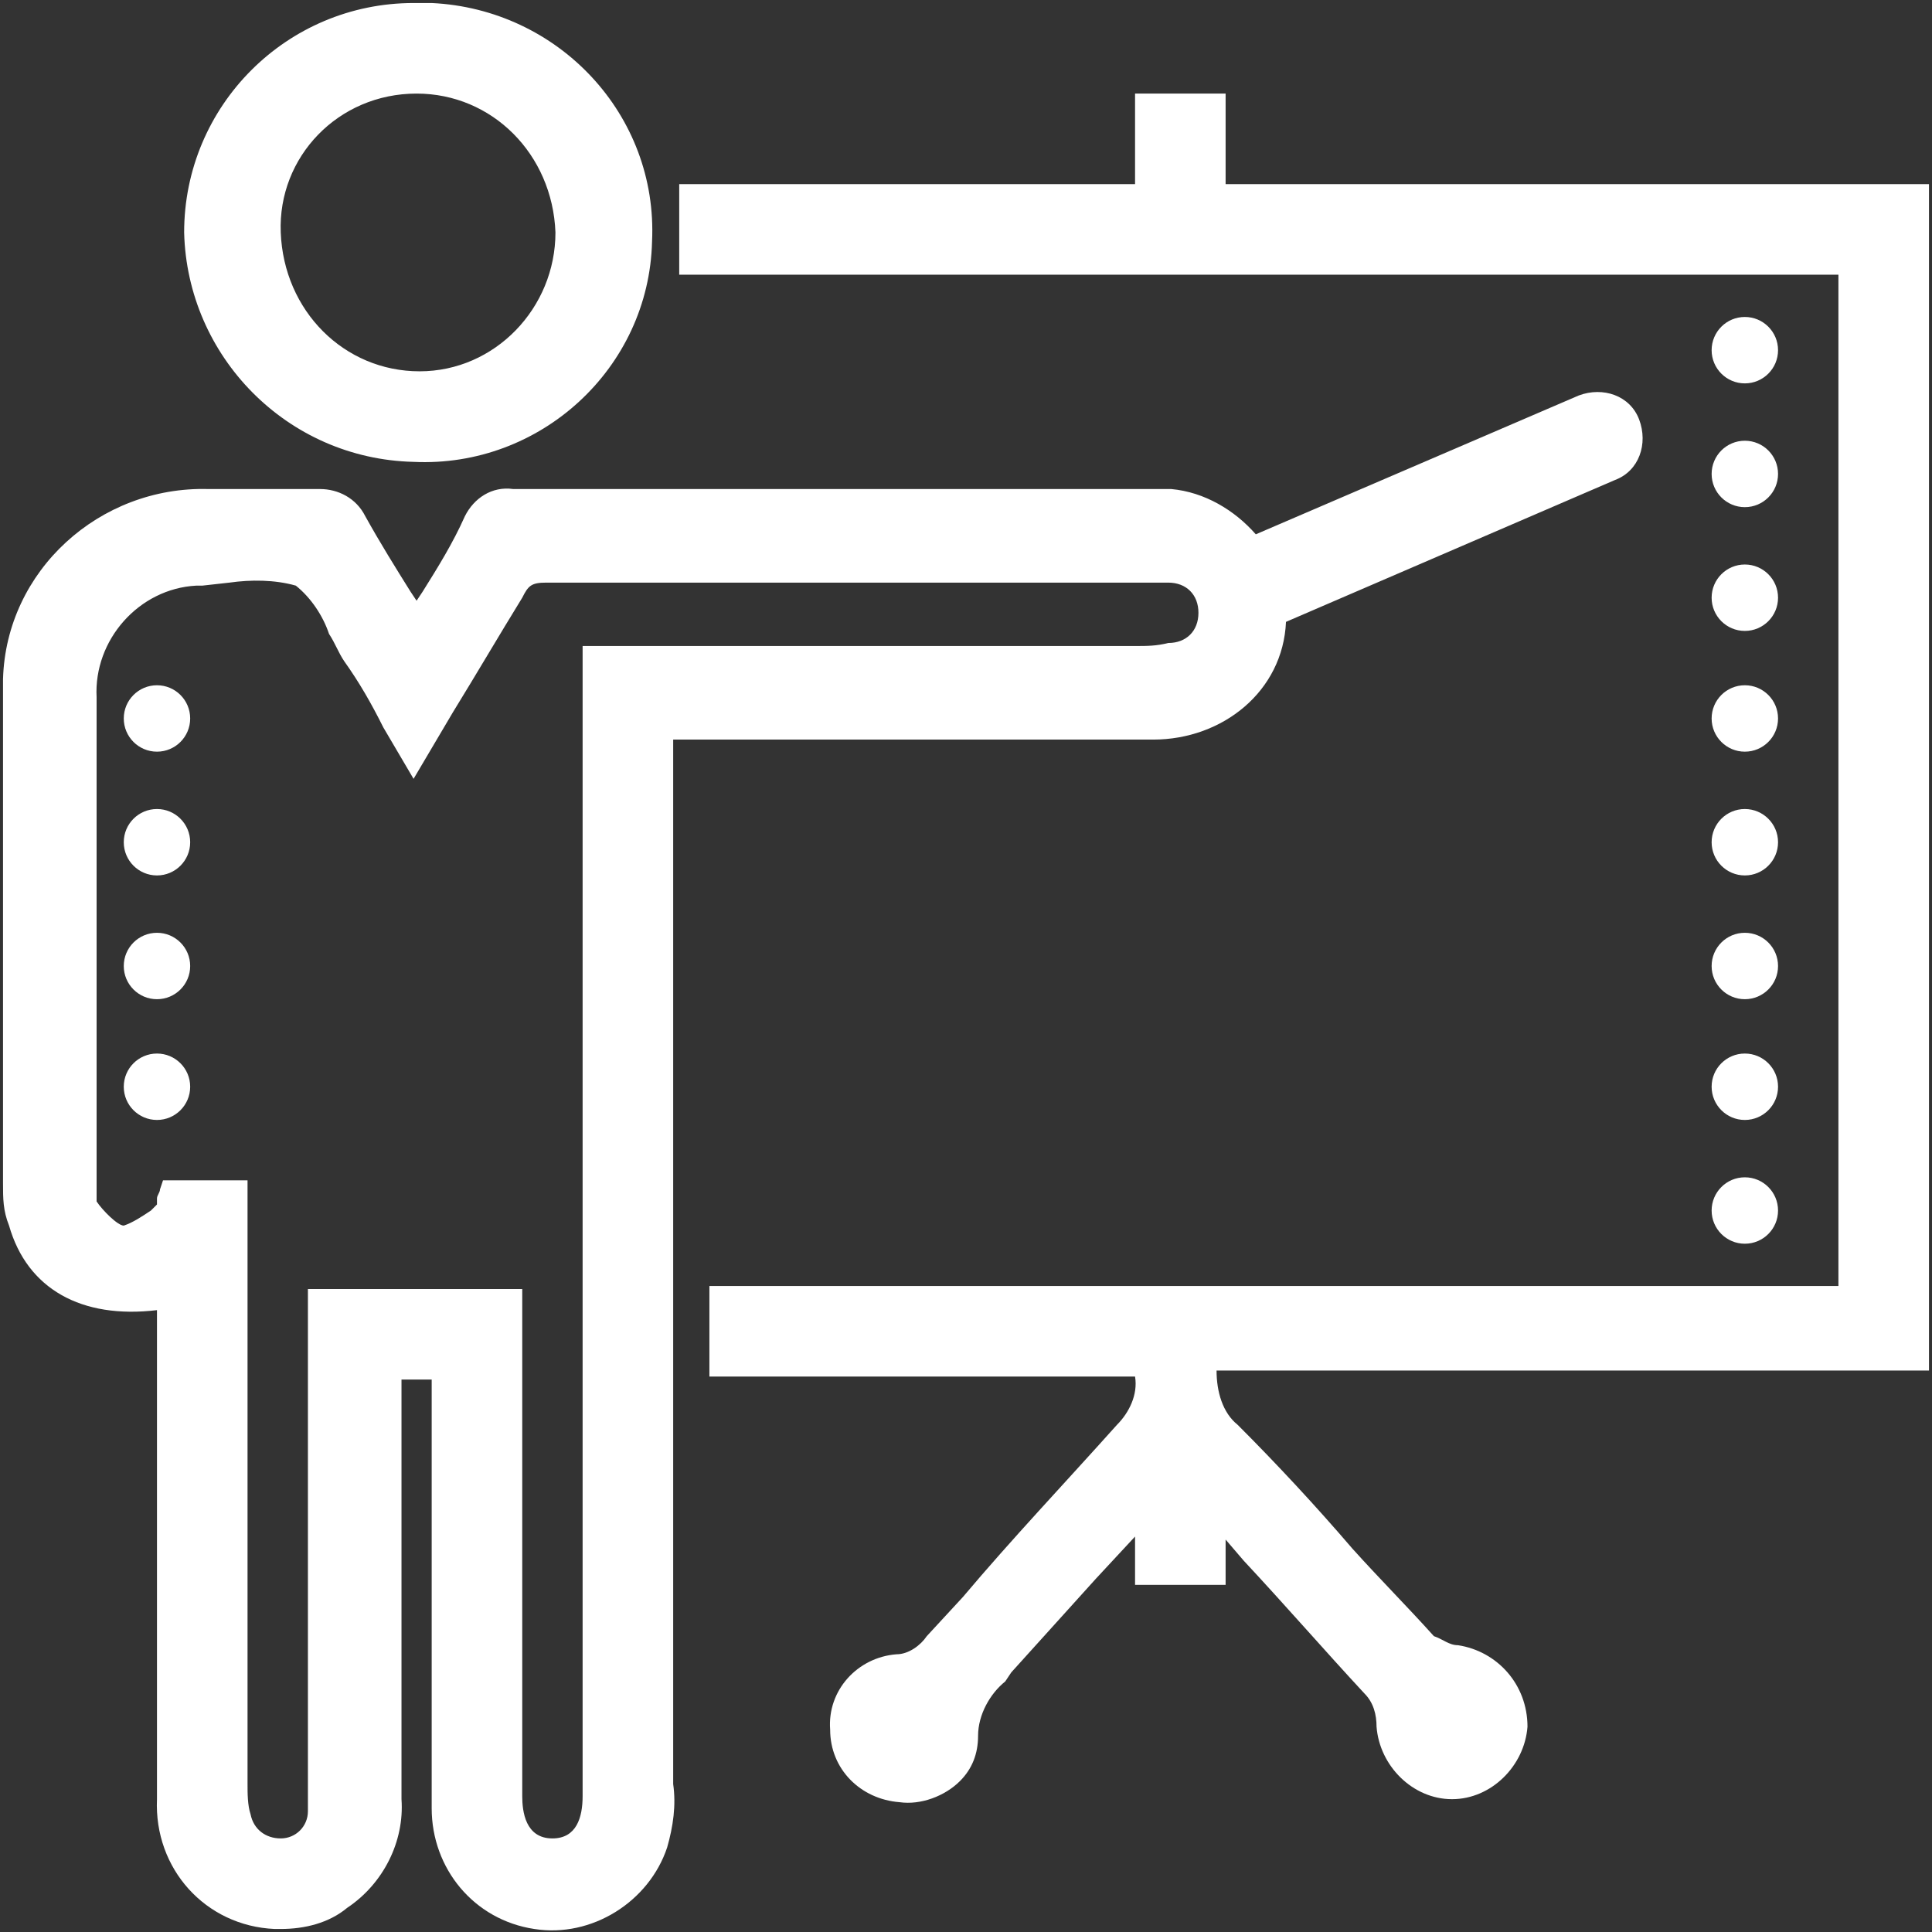
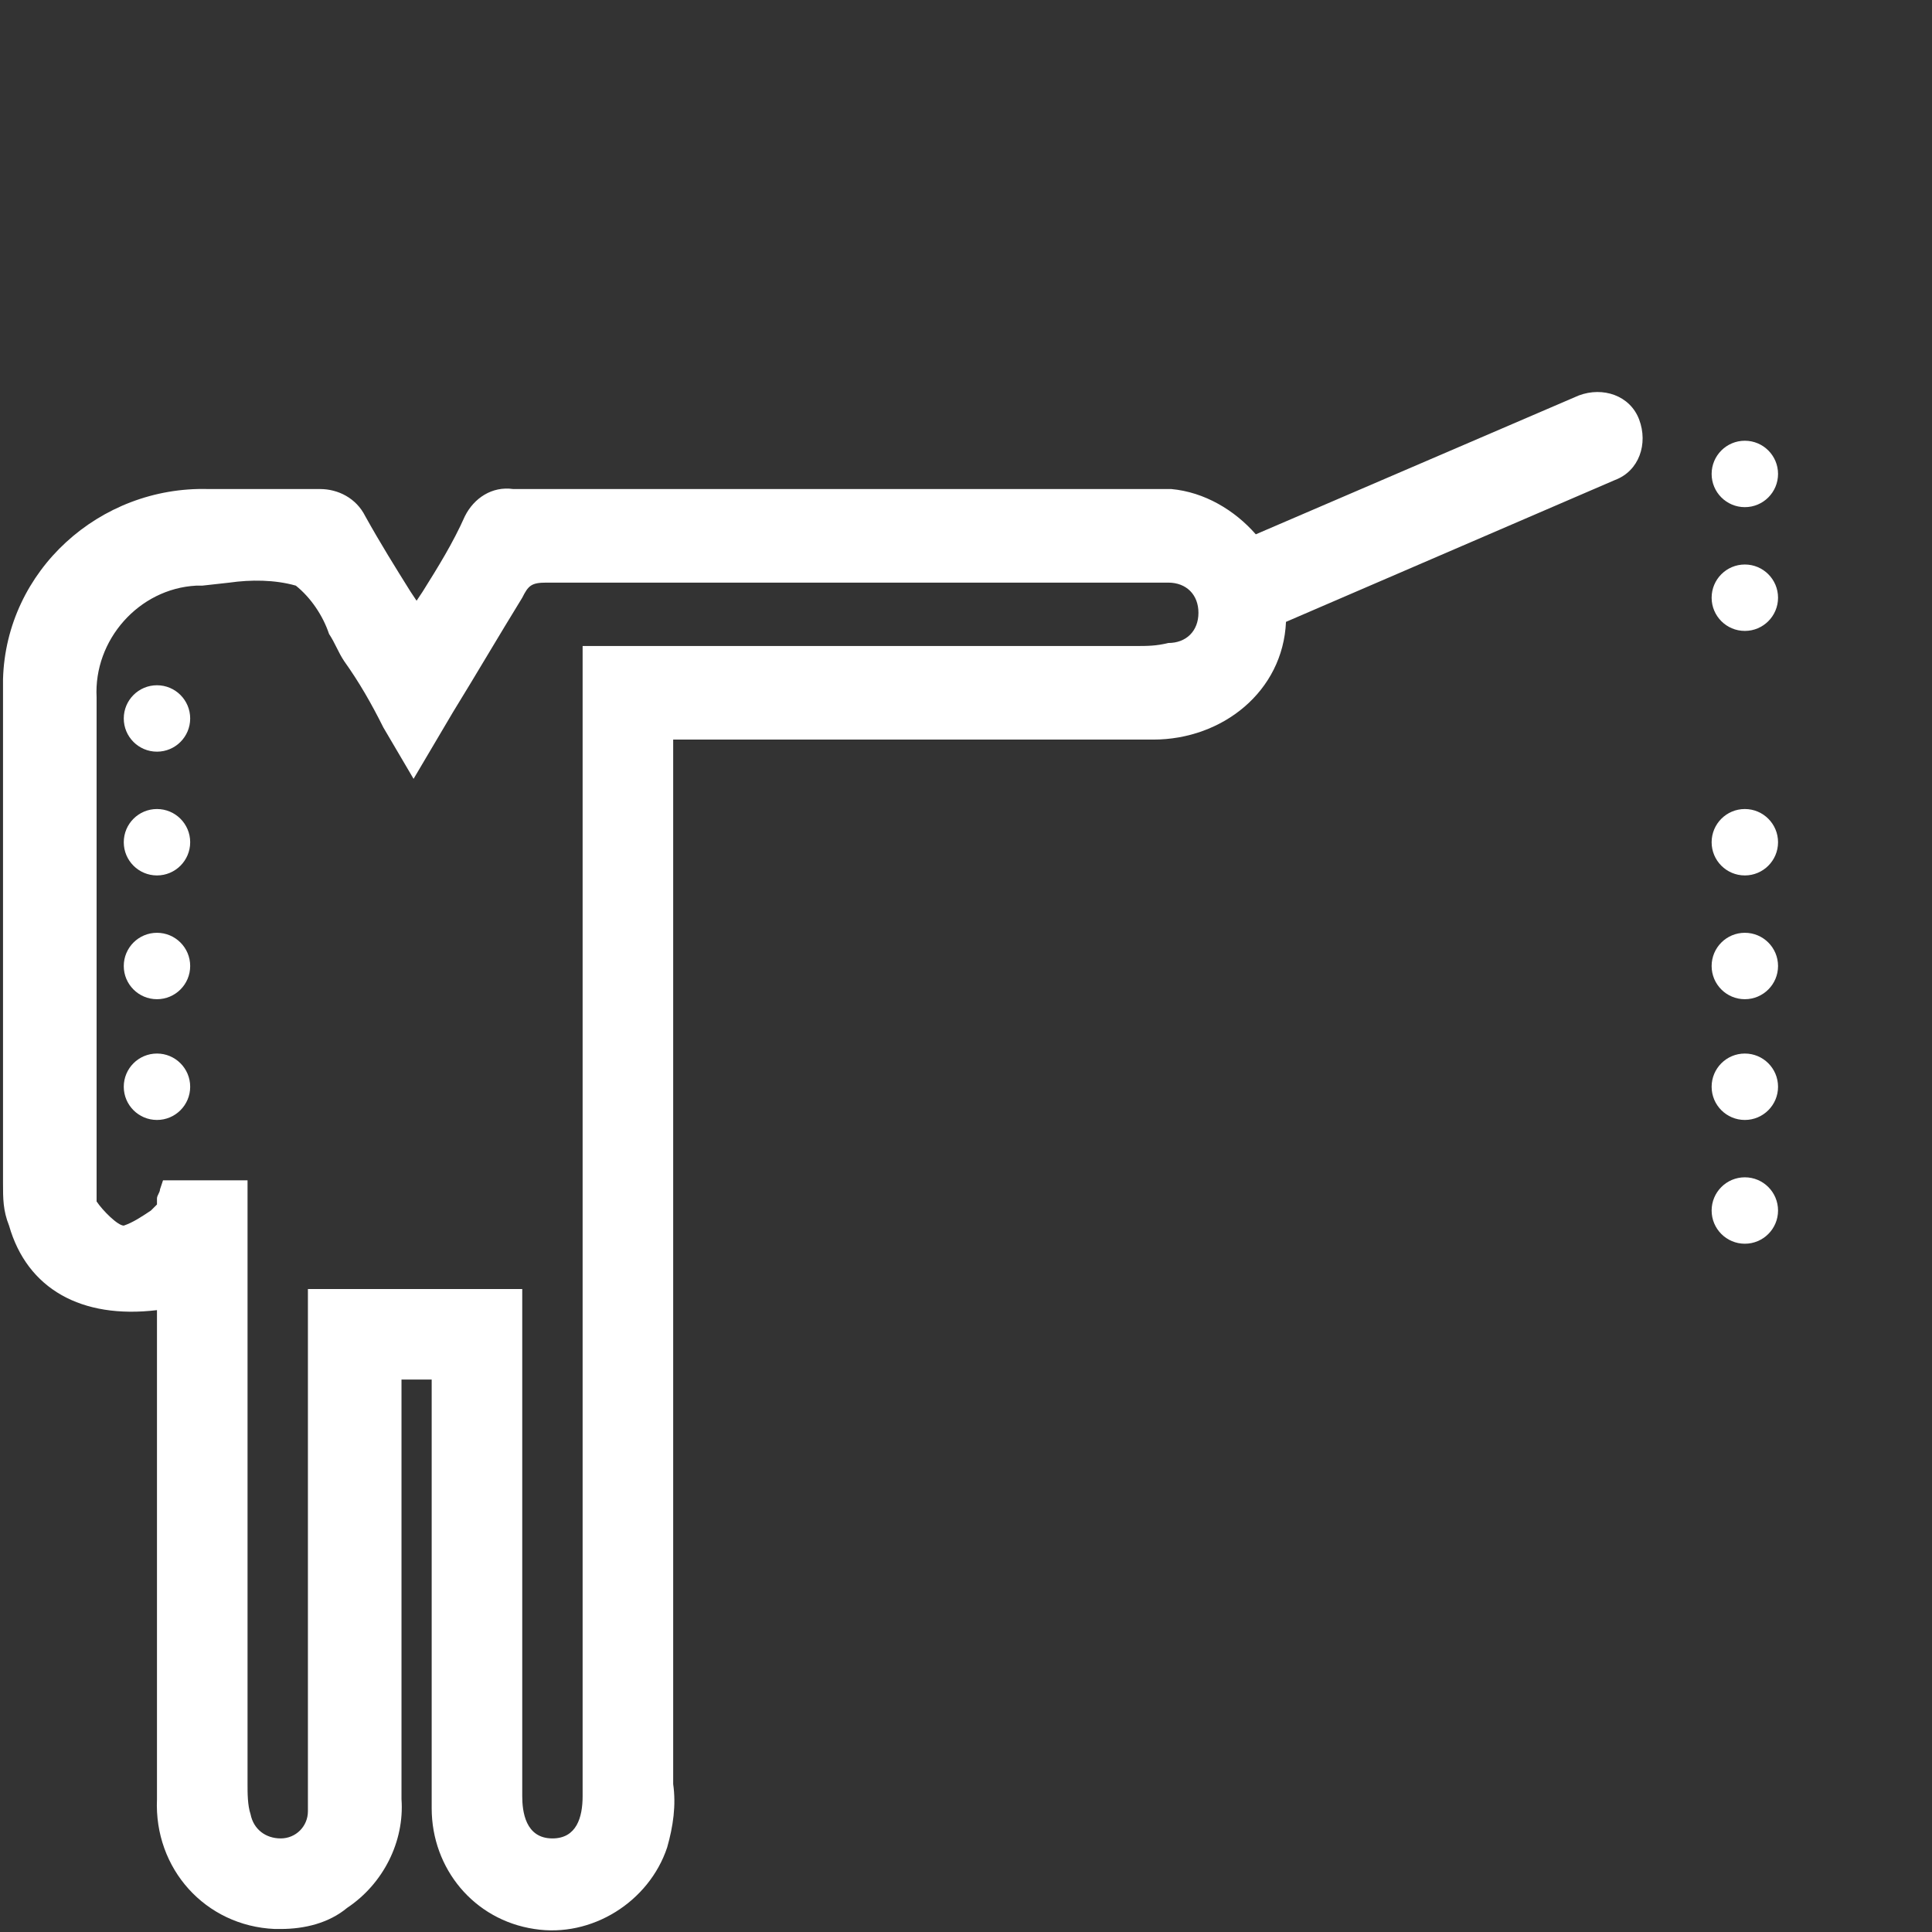
<svg xmlns="http://www.w3.org/2000/svg" version="1.1" id="Слой_1" x="0" y="0" viewBox="0 0 64 64" xml:space="preserve">
  <rect x="0" y="0" width="64" height="64" fill="#333333" stroke="none" />
  <style>.st0{fill:#fff}</style>
  <path class="st0" d="m42.6 20.6 10.9-4.7c.8-.3 1.1-1.2.8-2s-1.2-1.1-2-.8l-10.7 4.6c-.7-.8-1.7-1.4-2.8-1.5H17c-.7-.1-1.3.3-1.6.9-.4.9-.9 1.7-1.4 2.5l-.2.3-.2-.3c-.5-.8-1-1.6-1.5-2.5-.3-.6-.9-.9-1.5-.9H6.9C3.3 16.1.2 18.9.1 22.5v16.7c0 .5 0 .9.2 1.4.6 2.1 2.4 3.1 4.9 2.8v16.2c-.1 2.3 1.6 4.2 3.9 4.3h.2c.8 0 1.6-.2 2.2-.7 1.2-.8 1.9-2.2 1.8-3.6V45.7h1v14.2c0 2 1.4 3.7 3.4 4 1.9.3 3.8-.9 4.4-2.7.2-.7.3-1.4.2-2.1V24.5h15.9c2.3 0 4.3-1.6 4.4-3.9m-23.3.8v38.1c0 .7-.2 1.4-1 1.4-.9 0-1-.9-1-1.4V42.7h-7.1V60c0 .5-.4.9-.9.9s-.9-.3-1-.8c-.1-.3-.1-.7-.1-1v-20H5.4l-.1.3c0 .1-.1.2-.1.3v.2l-.2.2c-.3.2-.6.4-.9.5-.2 0-.7-.5-.9-.8V23.1c-.1-1.9 1.4-3.6 3.3-3.7h.2l.9-.1c.7-.1 1.5-.1 2.2.1.5.4.9 1 1.1 1.6.2.3.3.6.5.9.5.7.9 1.4 1.3 2.2l1 1.7 1.3-2.2c.8-1.3 1.5-2.5 2.3-3.8.2-.4.3-.5.8-.5h20.6c.6 0 1 .4 1 1s-.4 1-1 1c-.4.1-.7.1-1.1.1z" />
-   <path class="st0" d="M63.9 45.7V6.1H40.6v-3h-3v3H22.5v3h38.4v33.5H23.5v3h14.1c.1.6-.2 1.2-.6 1.6-1.7 1.9-3.5 3.8-5.1 5.7l-1.2 1.3c-.2.3-.6.6-1 .6-1.3.1-2.3 1.2-2.2 2.5 0 1.3 1 2.3 2.3 2.4.7.1 1.5-.2 2-.7q.6-.6.6-1.5c0-.7.4-1.4.9-1.8l.2-.3 2.8-3.1 1.3-1.4v1.6h3V51l.6.7c1.4 1.5 2.7 3 4 4.4.3.3.4.7.4 1.1.1 1.3 1.2 2.4 2.5 2.4s2.4-1.1 2.5-2.4c0-1.4-1-2.5-2.3-2.7-.3 0-.5-.2-.8-.3-.9-1-1.8-1.9-2.7-2.9-1.2-1.4-2.5-2.8-3.8-4.1-.5-.4-.7-1.1-.7-1.8h23.6zM13.7 15.3c4.2.2 7.8-3.1 7.9-7.3.2-4.2-3.1-7.7-7.3-7.9h-.6C9.5.1 6.1 3.5 6.1 7.7c.1 4.1 3.4 7.5 7.6 7.6m.1-12.2c2.5 0 4.5 2 4.6 4.6 0 2.5-2 4.6-4.5 4.6s-4.5-2-4.6-4.6c-.1-2.5 1.9-4.6 4.5-4.6" />
-   <circle class="st0" cx="57.8" cy="11.6" r="1.1" />
  <circle class="st0" cx="57.8" cy="15.7" r="1.1" />
  <circle class="st0" cx="57.8" cy="19.8" r="1.1" />
-   <circle class="st0" cx="57.8" cy="23.8" r="1.1" />
  <circle class="st0" cx="57.8" cy="27.9" r="1.1" />
  <circle class="st0" cx="57.8" cy="32" r="1.1" />
  <circle class="st0" cx="57.8" cy="36" r="1.1" />
  <circle class="st0" cx="57.8" cy="40.1" r="1.1" />
  <circle class="st0" cx="5.2" cy="23.8" r="1.1" />
  <circle class="st0" cx="5.2" cy="27.9" r="1.1" />
  <circle class="st0" cx="5.2" cy="32" r="1.1" />
  <circle class="st0" cx="5.2" cy="36" r="1.1" />
</svg>